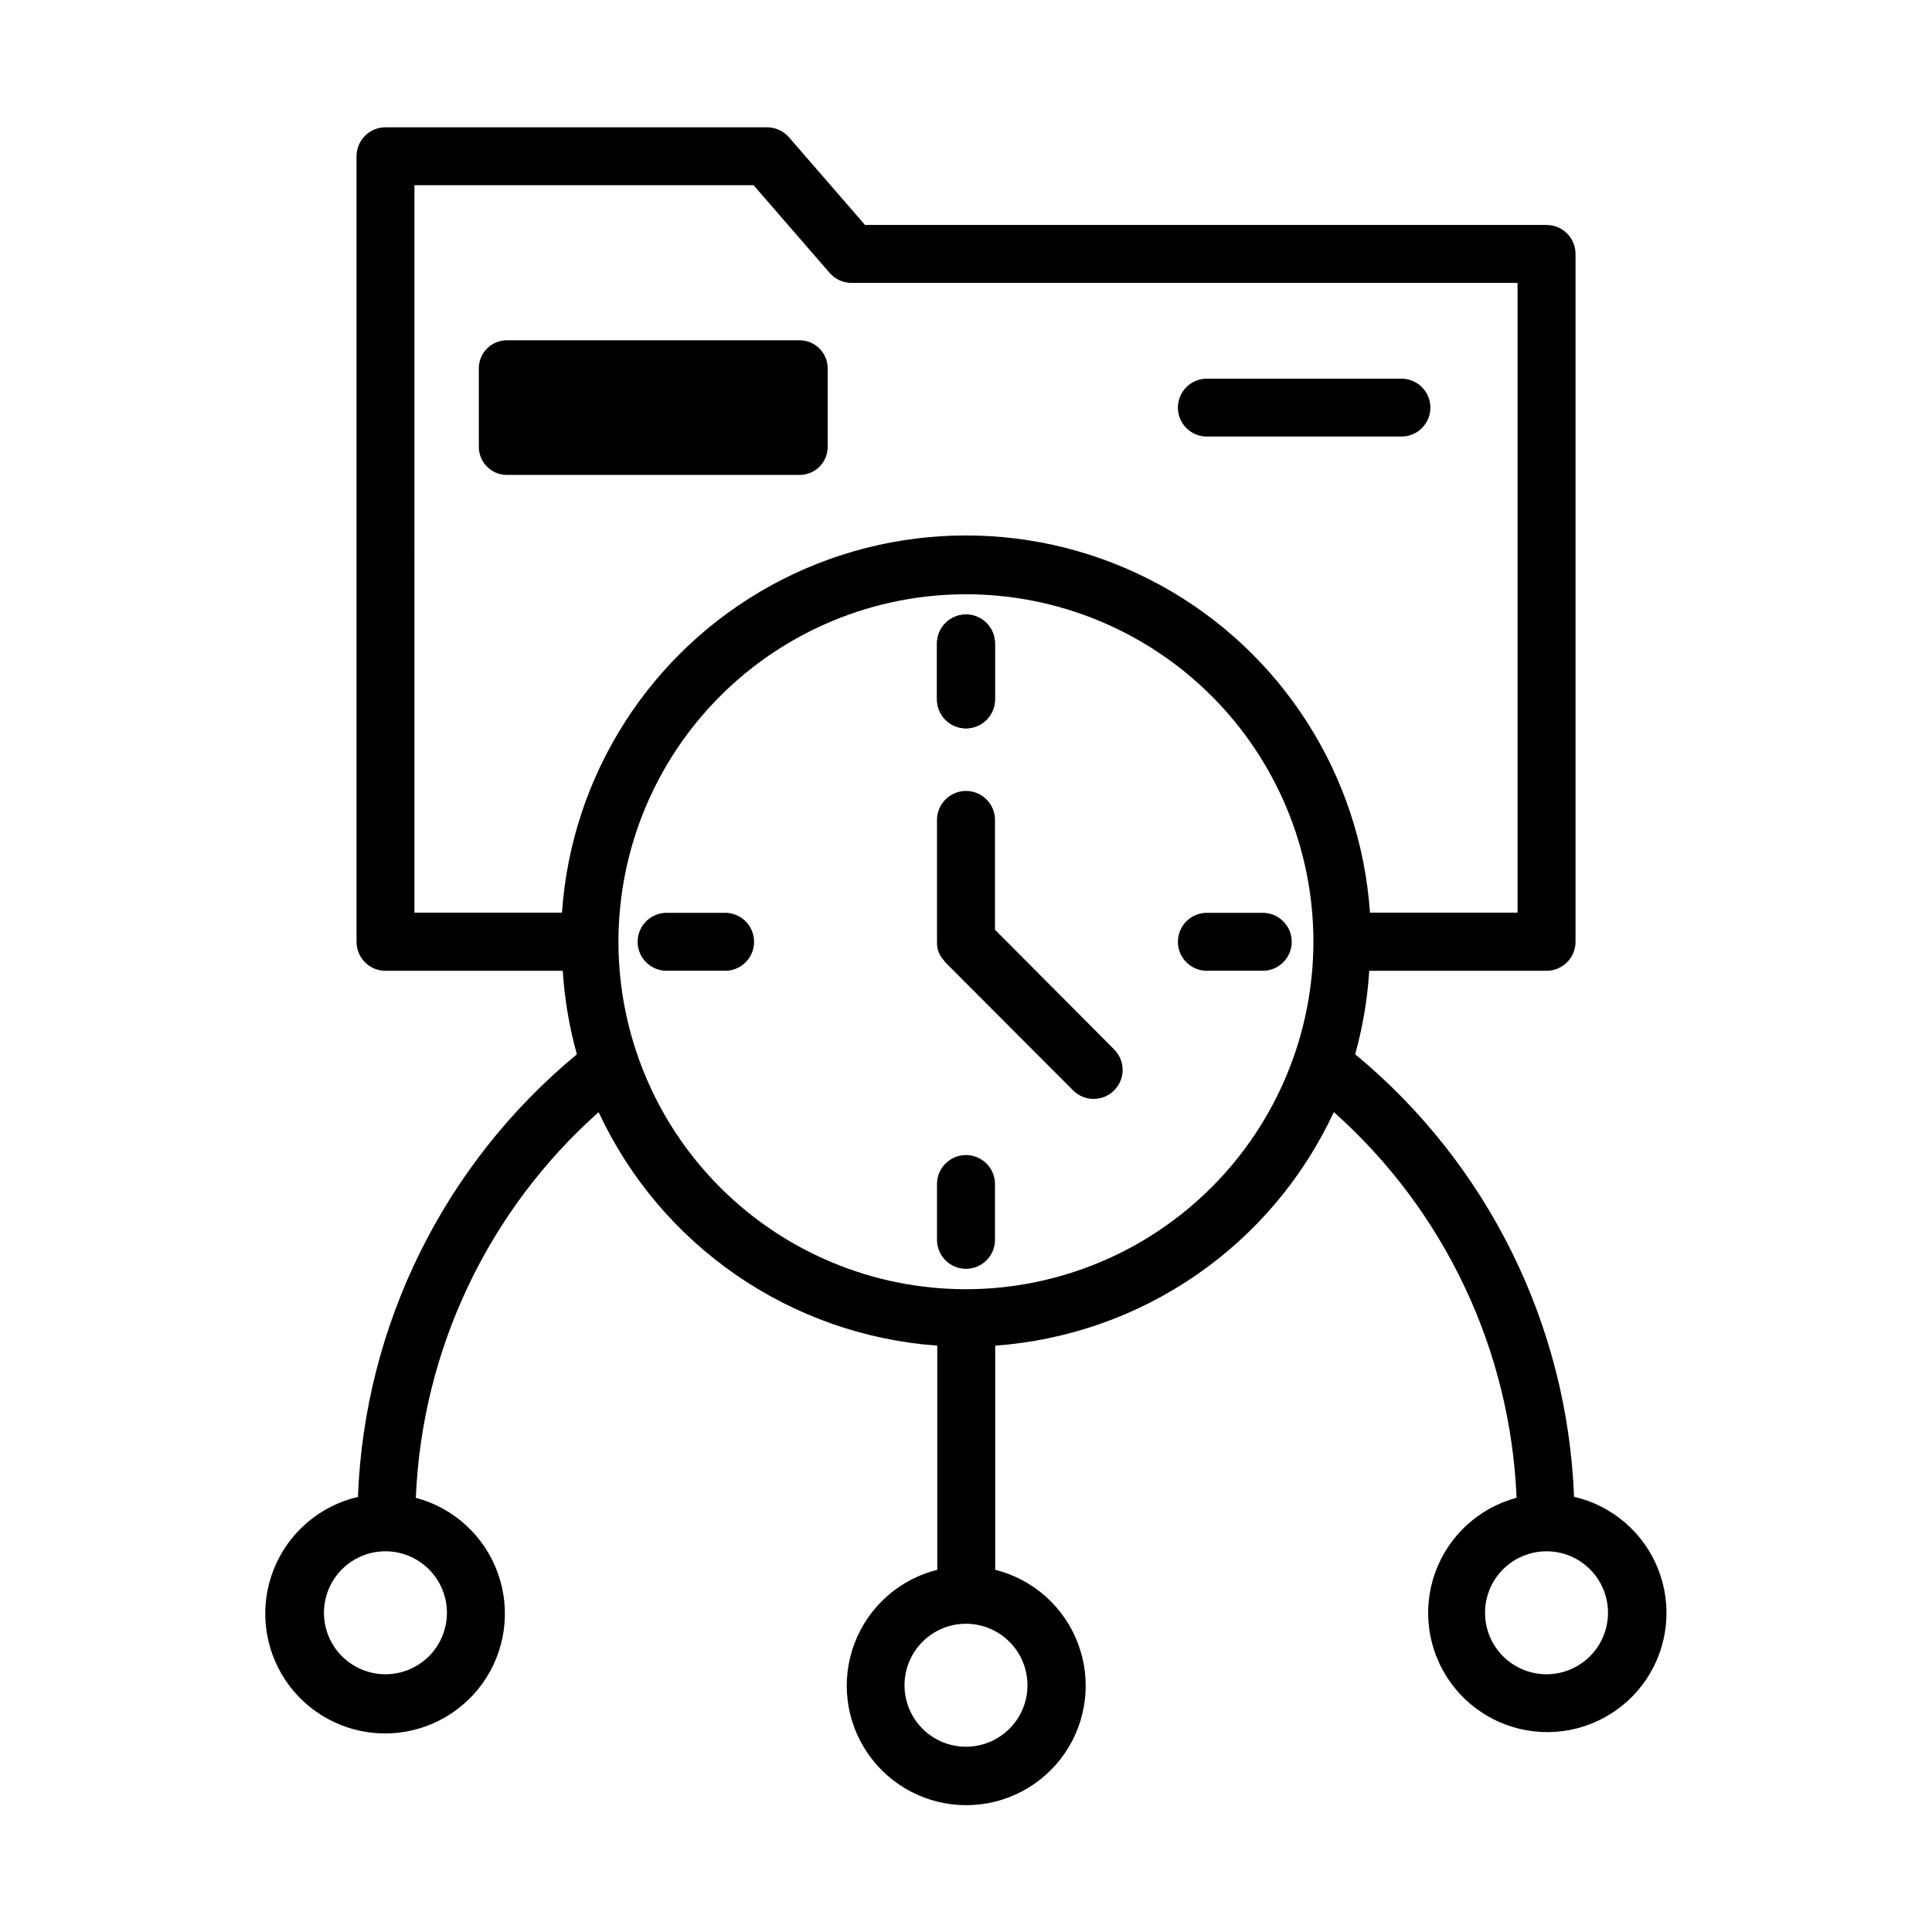
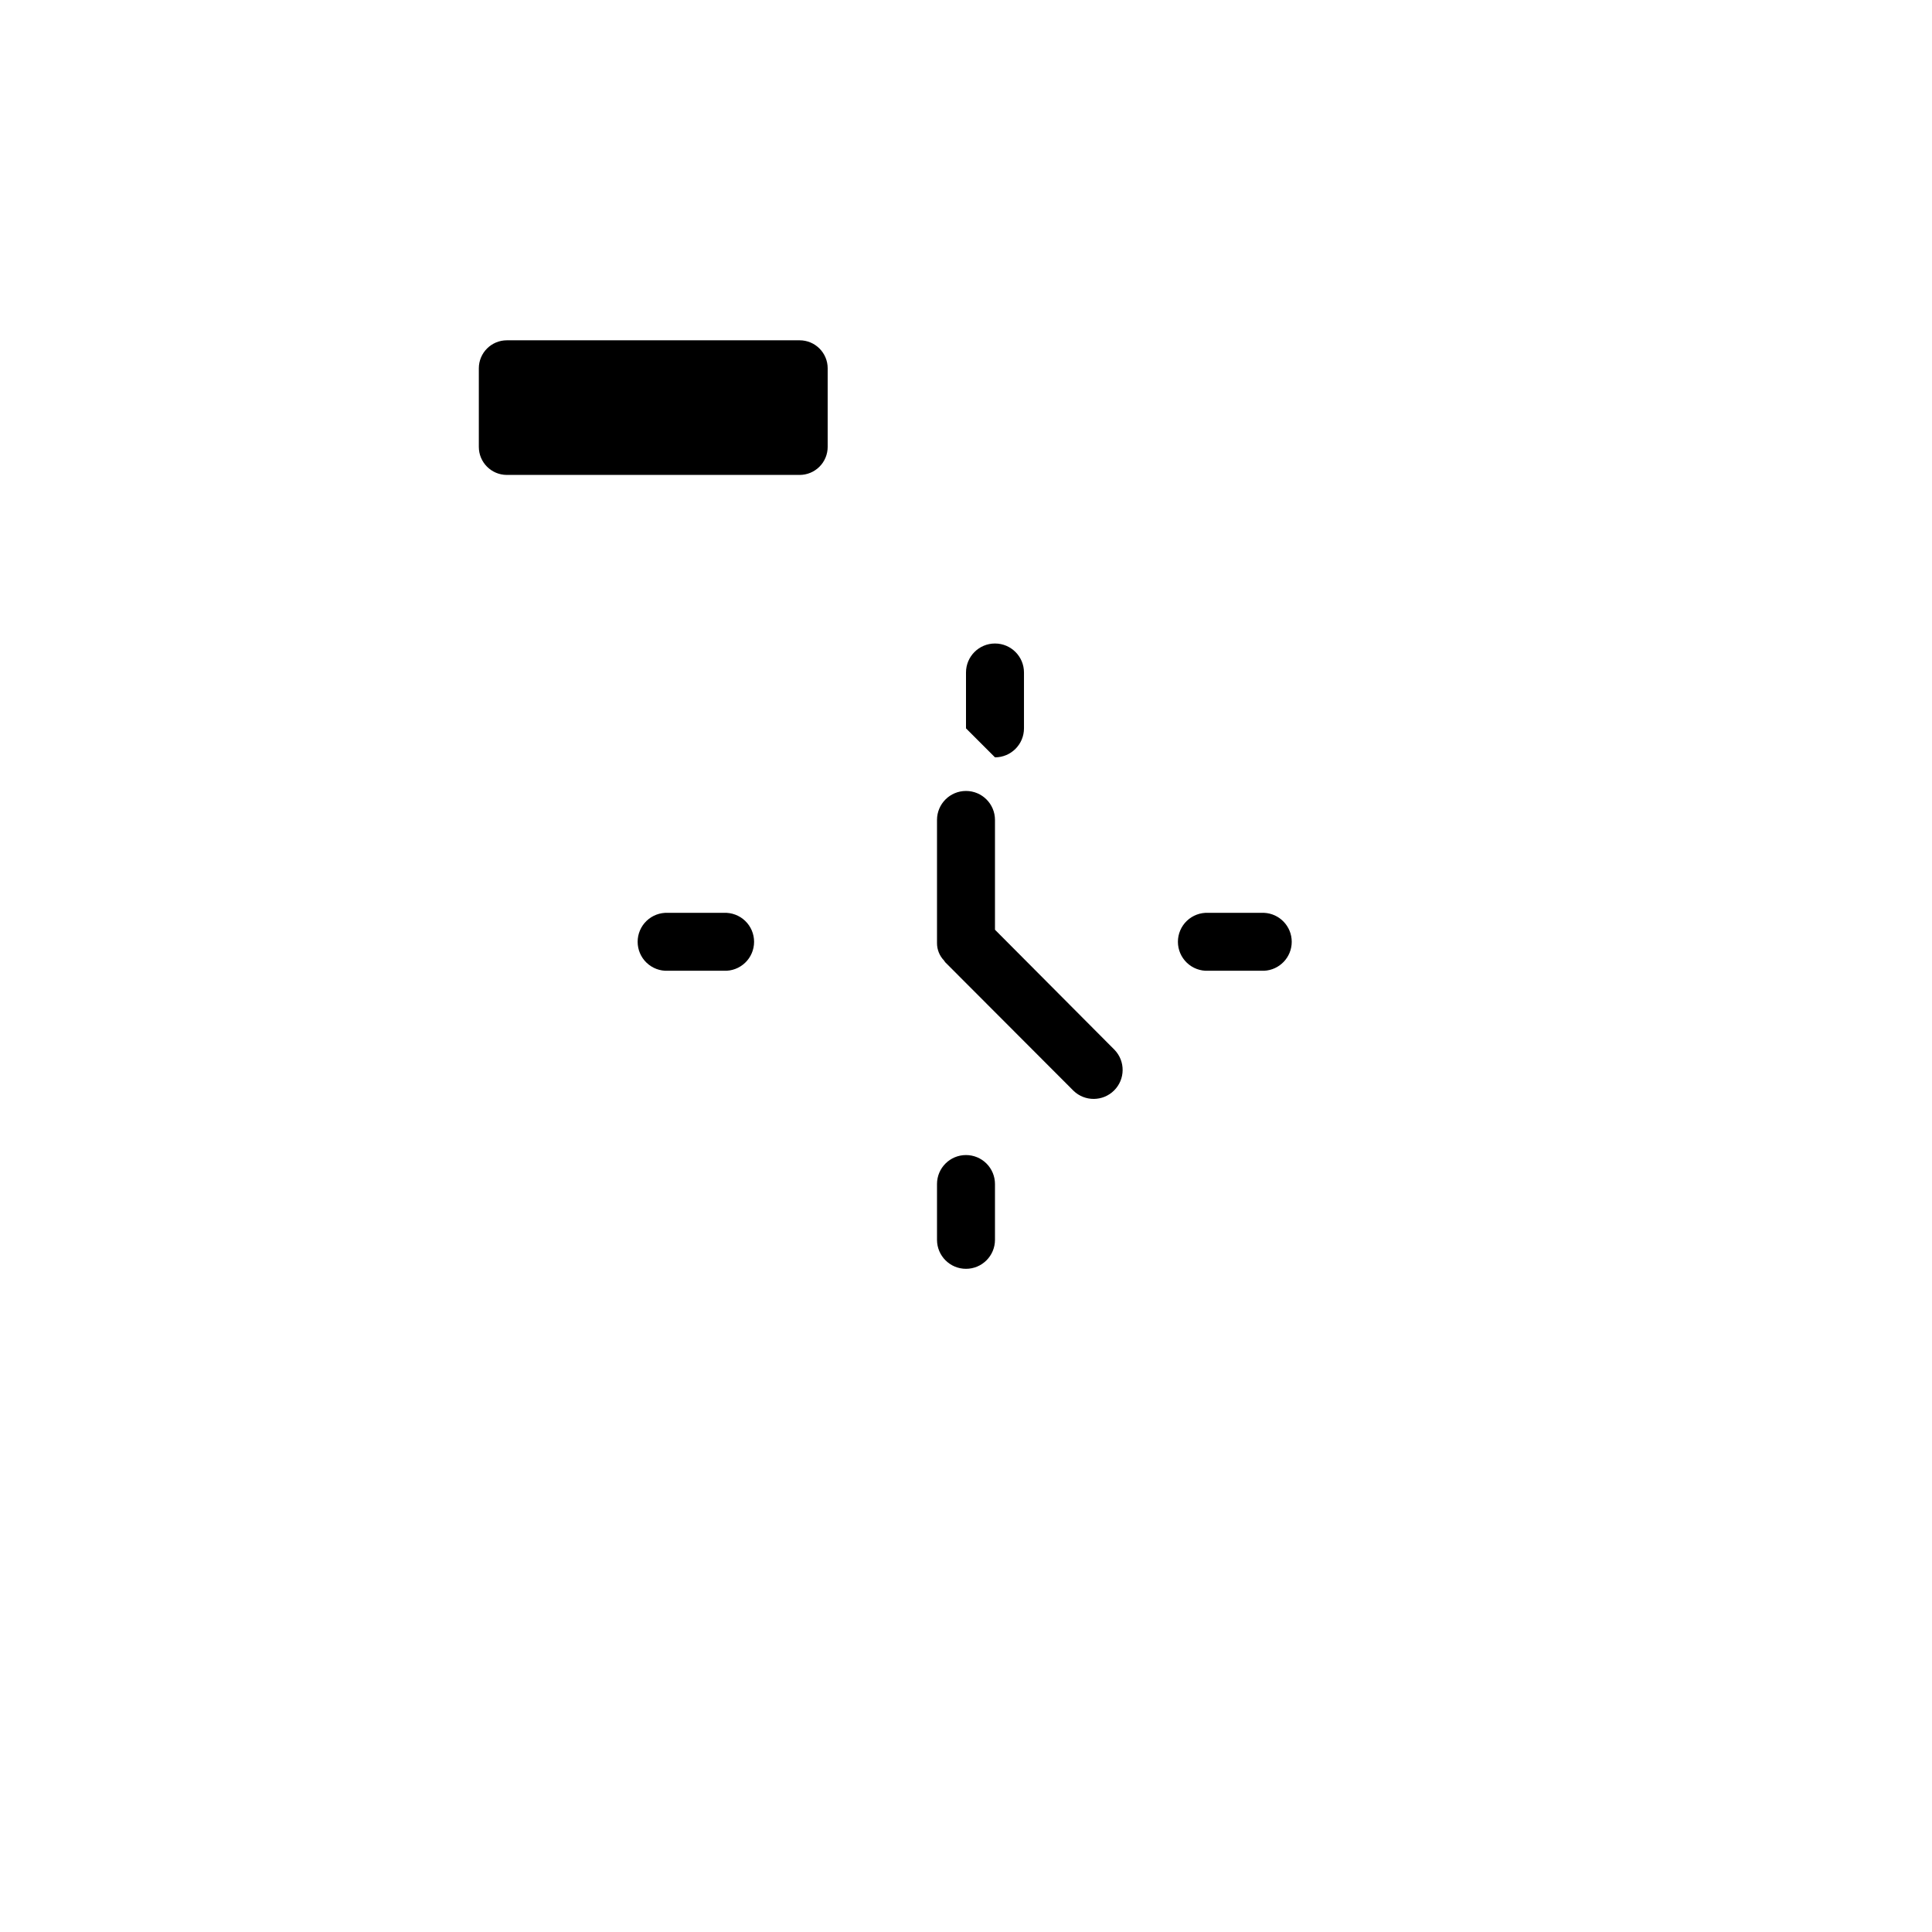
<svg xmlns="http://www.w3.org/2000/svg" fill="#000000" width="800px" height="800px" version="1.1" viewBox="144 144 512 512">
  <g>
-     <path d="m400 337.02c-4.246 0-7.684-3.441-7.684-7.684v-14.801c0-4.242 3.438-7.684 7.684-7.684 4.242 0 7.68 3.441 7.68 7.684v14.801c0 4.242-3.438 7.684-7.68 7.684z" />
-     <path d="m561.14 540.7c-1.75-45.578-22.848-88.246-58.004-117.31 2.004-7.227 3.254-14.637 3.731-22.121h46.98c4.246 0 7.684-3.441 7.684-7.684v-182.3c-0.008-4.234-3.445-7.668-7.684-7.668h-180.61l-20.152-23.238v0.004c-1.461-1.684-3.582-2.648-5.809-2.648h-101.12c-2.035 0-3.988 0.812-5.43 2.254-1.438 1.441-2.242 3.394-2.238 5.43v208.17c-0.004 2.035 0.801 3.992 2.238 5.434 1.441 1.441 3.394 2.25 5.43 2.25h46.98c0.477 7.488 1.73 14.906 3.746 22.137-35.168 29.047-56.277 71.715-58.031 117.29-10.156 2.363-18.504 9.562-22.336 19.262-3.828 9.695-2.656 20.656 3.141 29.324 5.797 8.664 15.48 13.934 25.906 14.094 10.426 0.16 20.266-4.809 26.328-13.289 6.062-8.484 7.57-19.406 4.039-29.215-3.531-9.812-11.652-17.266-21.73-19.941 1.629-39.227 19.113-76.113 48.445-102.21 8.082 17.379 20.664 32.281 36.445 43.164 15.777 10.879 34.18 17.344 53.297 18.723v59.402c-10.082 2.519-18.289 9.828-21.953 19.555-3.664 9.727-2.324 20.629 3.59 29.176s15.645 13.648 26.039 13.648c10.391 0 20.125-5.102 26.035-13.648 5.914-8.547 7.258-19.449 3.59-29.176-3.664-9.727-11.867-17.035-21.949-19.555v-59.402c19.117-1.375 37.523-7.84 53.305-18.727 15.777-10.883 28.359-25.793 36.434-43.176 29.332 26.102 46.809 62.992 48.43 102.22-10.016 2.676-18.078 10.094-21.578 19.848-3.504 9.758-1.992 20.609 4.035 29.039 6.031 8.43 15.812 13.367 26.176 13.207s19.988-5.394 25.758-14.004c5.766-8.613 6.941-19.508 3.141-29.152-3.801-9.641-12.09-16.809-22.18-19.172zm-298.7 30.699c0 4.324-1.715 8.469-4.769 11.523-3.059 3.055-7.203 4.773-11.523 4.773-4.324 0-8.469-1.719-11.523-4.773-3.055-3.055-4.773-7.199-4.773-11.523 0-4.32 1.719-8.465 4.773-11.52 3.055-3.059 7.199-4.773 11.523-4.773 4.32 0.004 8.461 1.723 11.516 4.777 3.055 3.055 4.773 7.195 4.777 11.516zm-8.609-378.31h89.883l20.152 23.238c1.461 1.684 3.578 2.648 5.809 2.644h176.49v166.89h-39.109c-2.508-36.504-23.441-69.219-55.543-86.785-32.098-17.57-70.938-17.57-103.04 0-32.102 17.566-53.035 50.281-55.543 86.785h-39.105zm162.46 397.52c0 4.32-1.715 8.465-4.773 11.52-3.055 3.059-7.199 4.773-11.52 4.773-4.324 0-8.469-1.715-11.523-4.773-3.055-3.055-4.773-7.199-4.773-11.52 0-4.324 1.719-8.469 4.773-11.523 3.055-3.055 7.199-4.773 11.523-4.773 4.32 0.004 8.461 1.723 11.516 4.777s4.773 7.199 4.777 11.52zm-16.293-104.95c-24.426 0.008-47.852-9.691-65.125-26.961-17.27-17.266-26.977-40.691-26.98-65.113 0-24.426 9.699-47.848 26.969-65.121 17.266-17.27 40.691-26.977 65.113-26.977 24.426 0 47.848 9.699 65.121 26.969 17.27 17.27 26.973 40.695 26.973 65.117-0.027 24.414-9.734 47.82-26.996 65.082-17.258 17.266-40.664 26.977-65.074 27.004zm153.85 102.04h-0.004c-4.32 0-8.465-1.719-11.52-4.773-3.059-3.055-4.773-7.199-4.773-11.523 0-4.32 1.715-8.465 4.773-11.52 3.055-3.059 7.199-4.773 11.52-4.773 4.324 0 8.469 1.715 11.523 4.773 3.055 3.055 4.773 7.199 4.773 11.52-0.004 4.32-1.723 8.465-4.777 11.52-3.055 3.055-7.199 4.773-11.52 4.777z" />
+     <path d="m400 337.02v-14.801c0-4.242 3.438-7.684 7.684-7.684 4.242 0 7.68 3.441 7.68 7.684v14.801c0 4.242-3.438 7.684-7.68 7.684z" />
    <path d="m400 450.1c-4.246 0-7.684 3.438-7.684 7.68v14.785c0 4.242 3.438 7.684 7.684 7.684 4.242 0 7.68-3.441 7.68-7.684v-14.785c0-2.035-0.809-3.988-2.25-5.43-1.438-1.441-3.394-2.25-5.43-2.25z" />
-     <path d="m400 337.02c4.242 0 7.68-3.441 7.68-7.684v-14.801c0-4.242-3.438-7.684-7.68-7.684-4.246 0-7.684 3.441-7.684 7.684v14.801c0 4.242 3.438 7.684 7.684 7.684z" />
    <path d="m335.81 385.91h-14.801 0.004c-2.098-0.094-4.141 0.672-5.656 2.121-1.52 1.449-2.375 3.457-2.375 5.555 0 2.098 0.855 4.106 2.375 5.555 1.516 1.449 3.559 2.215 5.656 2.121h14.801-0.004c2.098 0.094 4.141-0.672 5.656-2.121 1.52-1.449 2.375-3.457 2.375-5.555 0-2.098-0.855-4.106-2.375-5.555-1.516-1.449-3.559-2.215-5.656-2.121z" />
    <path d="m478.99 385.91h-14.801c-2.098-0.094-4.141 0.672-5.656 2.121-1.516 1.449-2.375 3.457-2.375 5.555 0 2.098 0.859 4.106 2.375 5.555s3.559 2.215 5.656 2.121h14.801c4.102-0.188 7.332-3.566 7.332-7.676 0-4.106-3.231-7.488-7.332-7.676z" />
    <path d="m407.68 390.39v-29.094c0-4.246-3.438-7.684-7.68-7.684-4.246 0-7.684 3.438-7.684 7.684v32.273c-0.008 0.121-0.008 0.242 0 0.363-0.004 1.727 0.668 3.387 1.871 4.629 0.125 0.141 0.172 0.316 0.301 0.441l34.008 34.07c3.012 2.902 7.793 2.863 10.758-0.094 2.961-2.953 3.016-7.734 0.121-10.754z" />
-     <path d="m515.4 259.69h-51.578c-4.234 0-7.668-3.434-7.668-7.668s3.434-7.668 7.668-7.668h51.578c4.234 0 7.668 3.434 7.668 7.668s-3.434 7.668-7.668 7.668z" />
    <path d="m278.28 241.61h77.633v20.812h-77.633z" />
    <path d="m355.91 269.86h-77.633c-4.086-0.027-7.383-3.348-7.383-7.434v-20.812c0-4.106 3.324-7.43 7.43-7.43h77.586c4.106 0 7.434 3.324 7.434 7.43v20.812c0 1.973-0.785 3.863-2.18 5.258-1.391 1.391-3.281 2.176-5.254 2.176zm-70.203-14.848h62.754l0.004-5.969h-62.758z" />
  </g>
</svg>